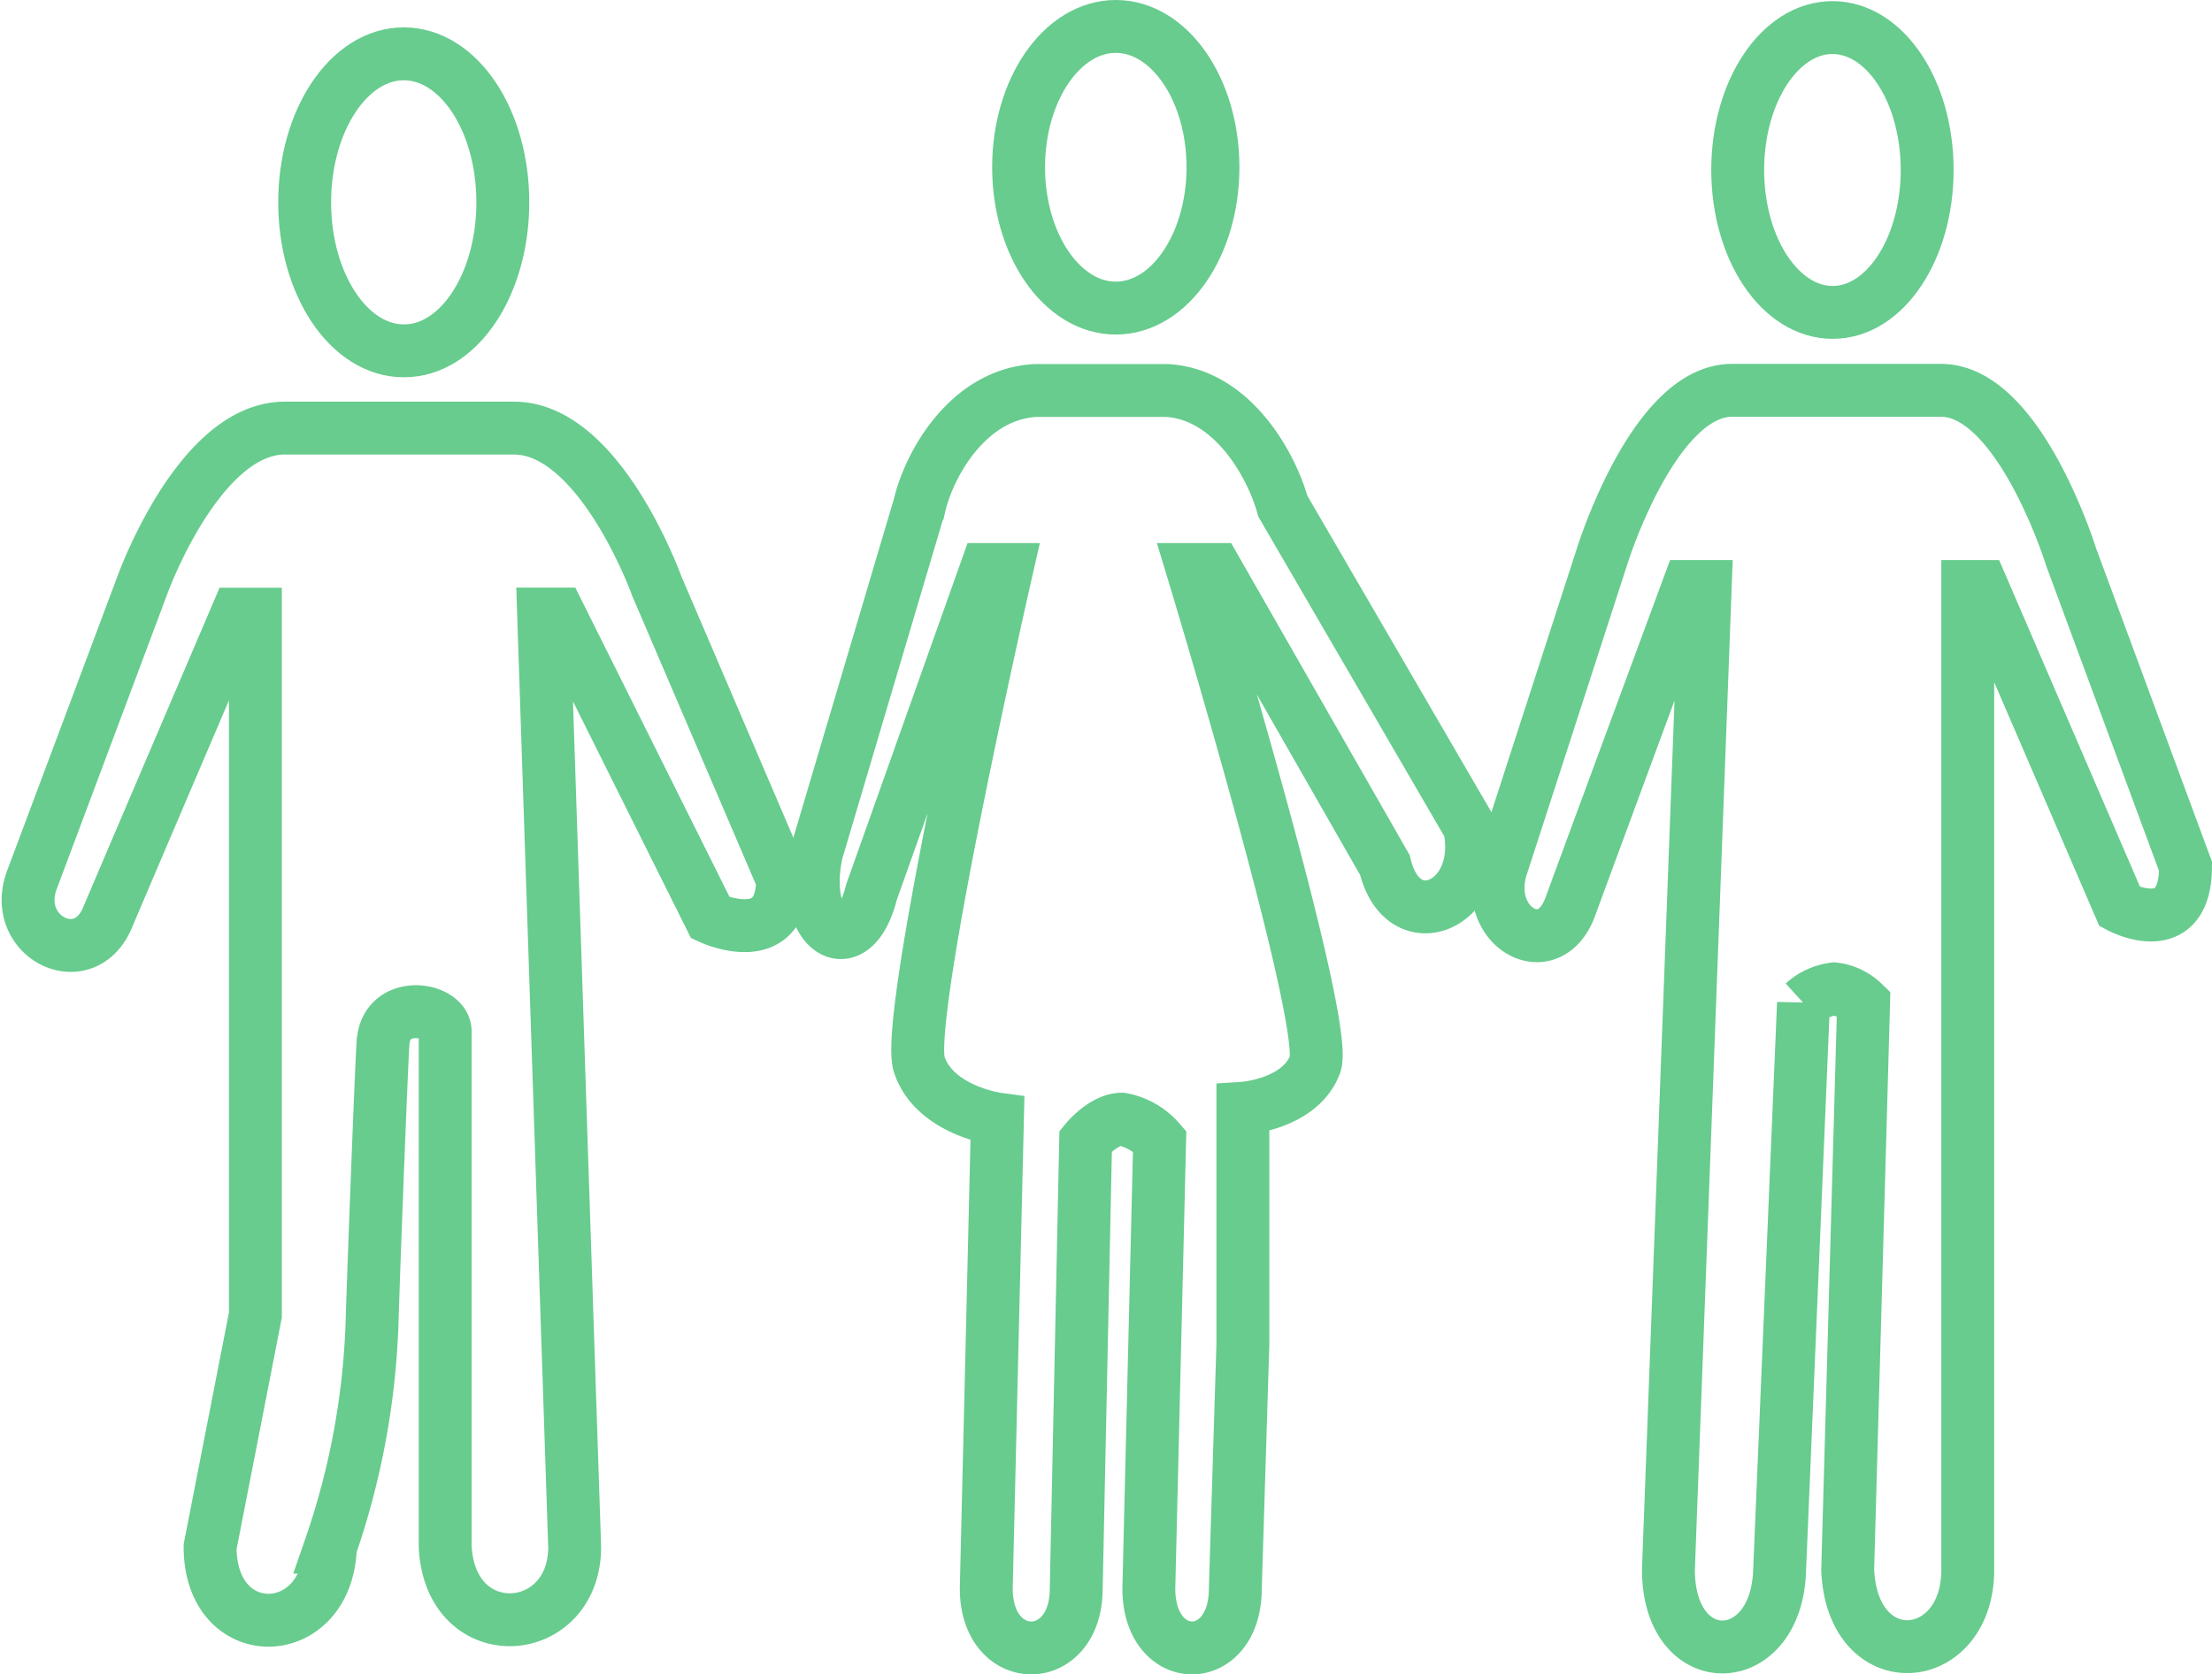
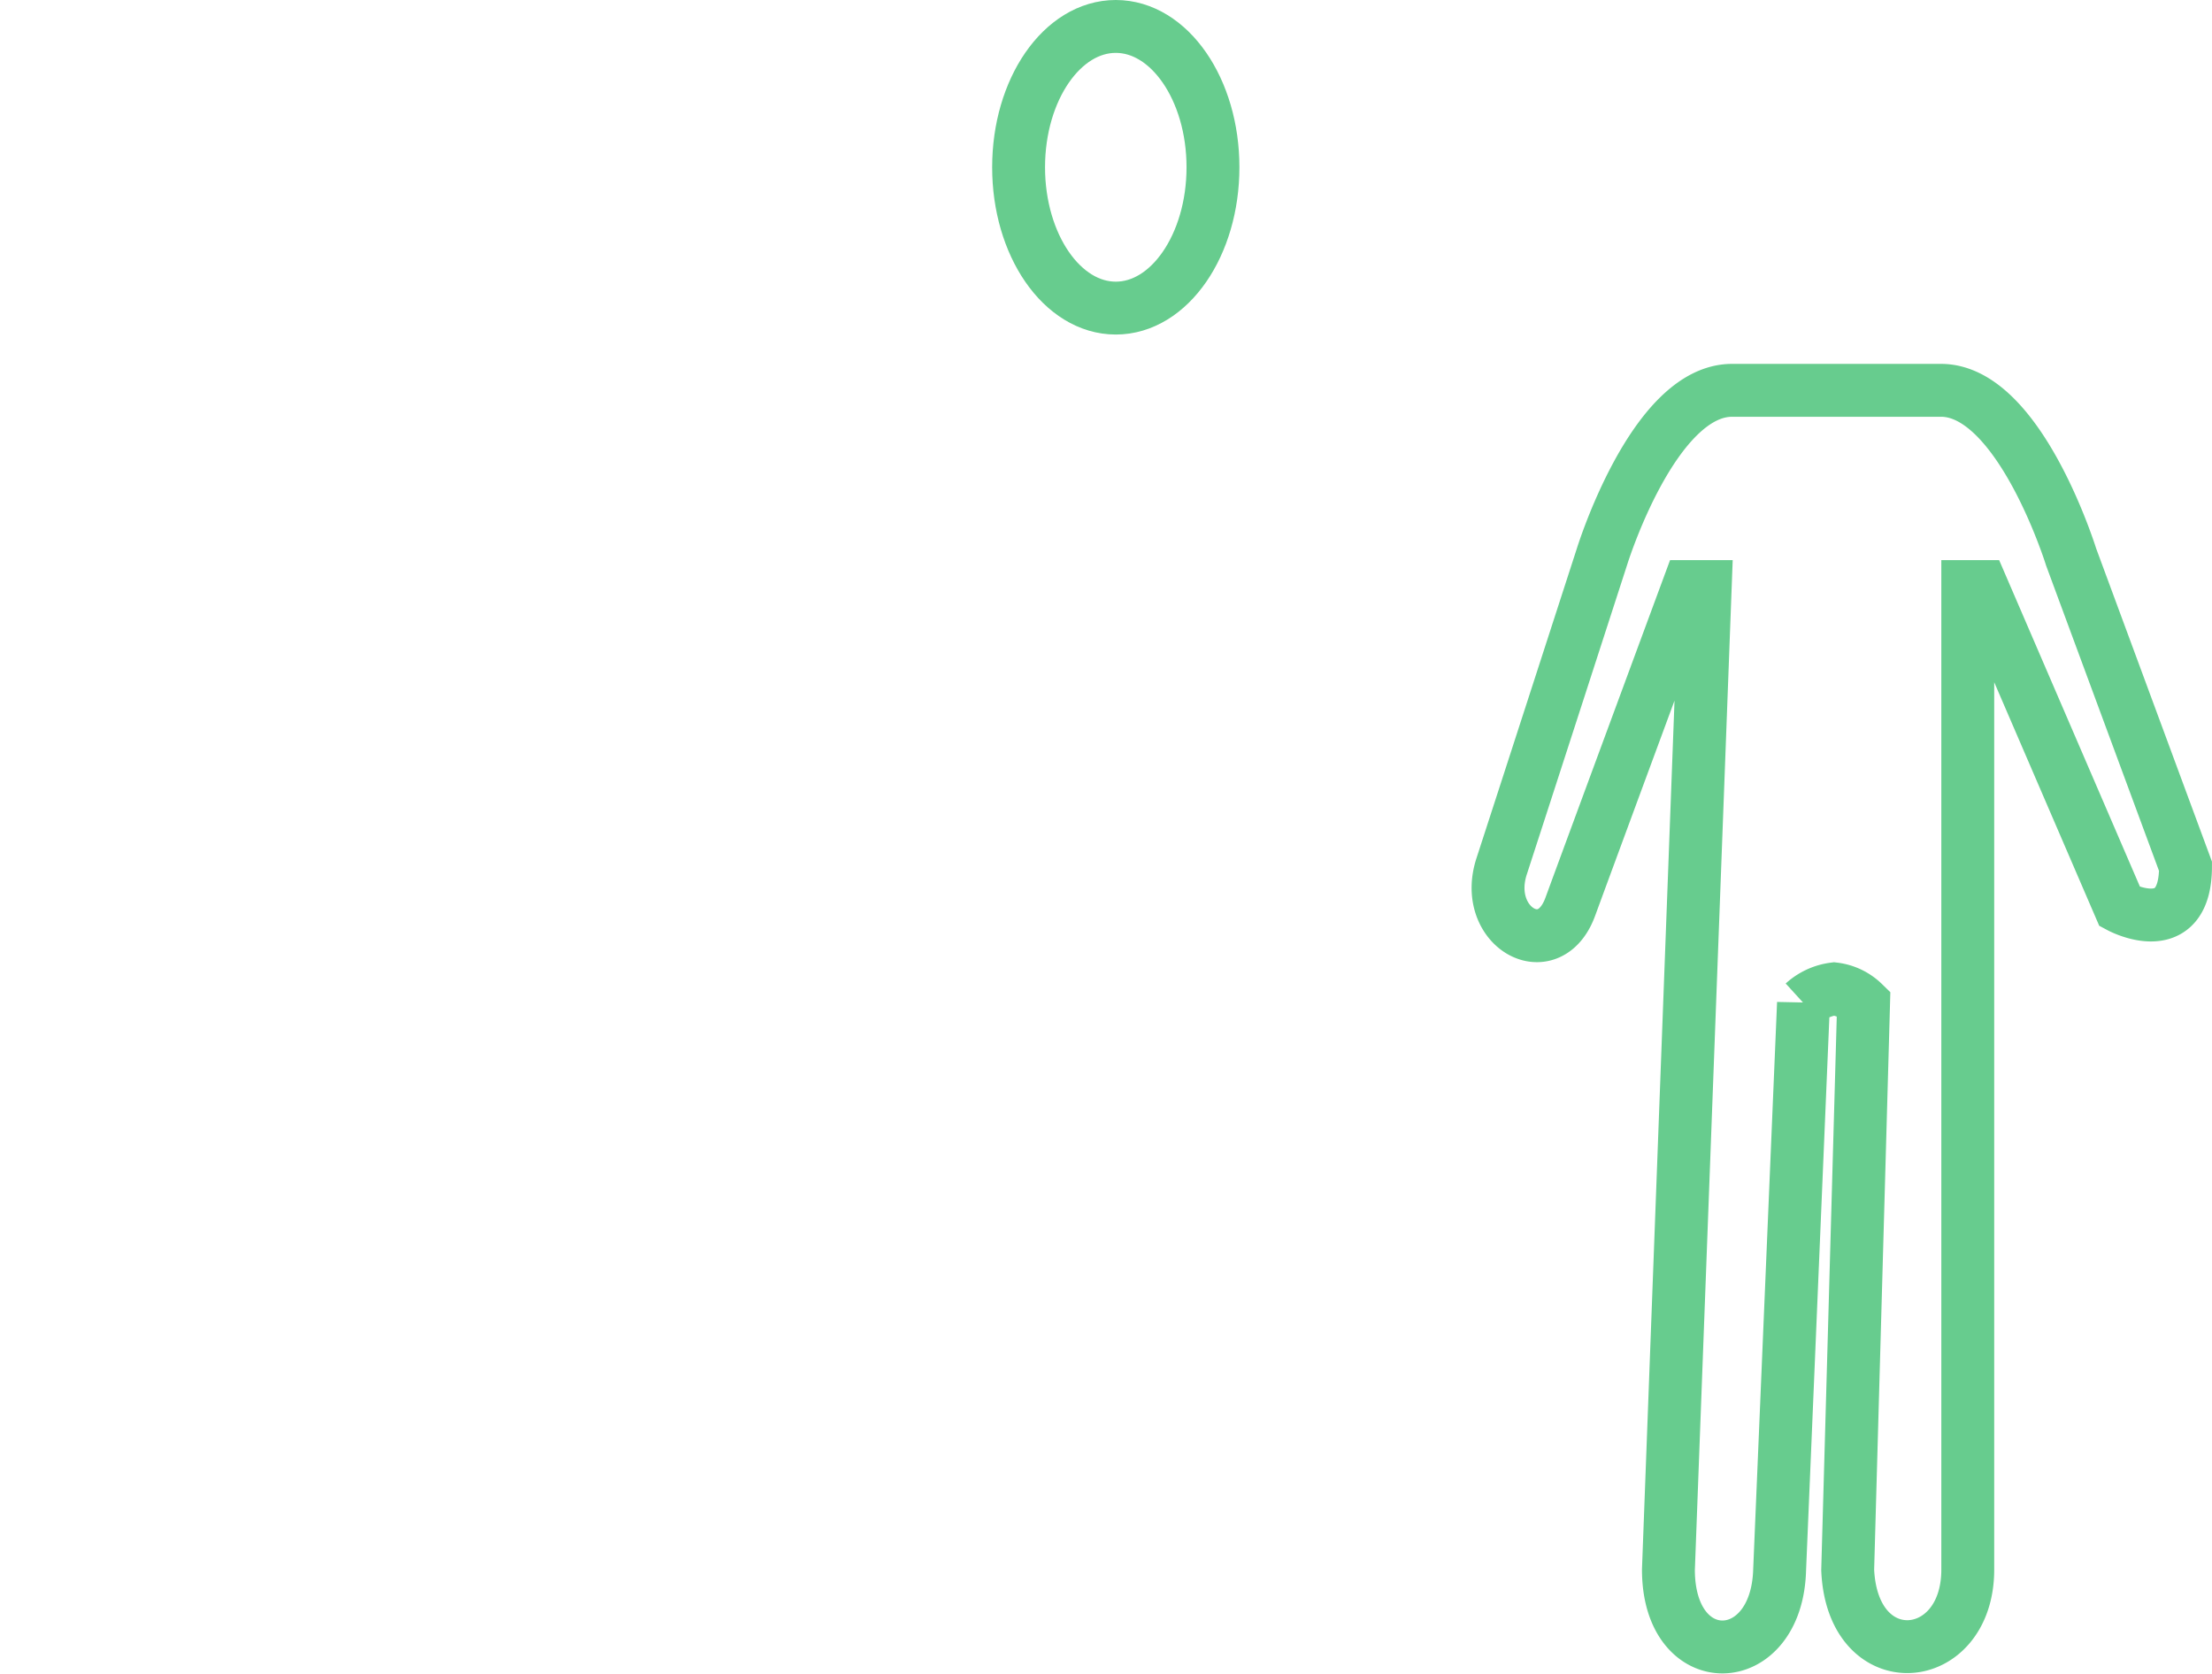
<svg xmlns="http://www.w3.org/2000/svg" width="58.562" height="44.322" viewBox="0 0 58.562 44.322">
  <defs>
    <style>.a{fill:none;stroke:#67cc8e;stroke-width:1.4px;}</style>
  </defs>
  <g transform="translate(-105.036 -503.546)">
    <g transform="translate(-152.752 115.043)">
      <g transform="translate(258.531 389.928)">
-         <path class="a" d="M18,10.112c1.448.01,2.623-1.749,2.623-3.932S19.449,2.249,18,2.249s-2.623,1.76-2.623,3.932S16.551,10.112,18,10.112Z" transform="translate(-8.054 -2.249)" />
-         <path class="a" d="M22.646,8.086H16.578c-2.288,0-3.781,4.184-3.781,4.184s-2.343,6.256-2.912,7.771,1.372,2.482,1.994,1.016,3.434-8.044,3.434-8.044H15.8V31.565l-1.2,6.14c0,2.628,3.1,2.55,3.185.009a20.232,20.232,0,0,0,1.109-6.148c.064-1.973.268-7.267.291-7.267.117-1.074,1.586-.871,1.639-.265V37.7c.138,2.7,3.428,2.455,3.428.009l-.822-24.7h.406l4.011,8.044s1.908.886,1.908-1.016L26.427,12.27S24.926,8.086,22.646,8.086Z" transform="translate(-9.781 1.823)" />
-       </g>
+         </g>
      <g transform="translate(279.319 389.203)">
-         <path class="a" d="M13.478,11.147,10.76,20.306c-.462,2.077.966,3.013,1.45,1.063l3.039-8.545h.542s-2.719,11.891-2.314,13.108,2.069,1.441,2.069,1.441L15.25,39.8c0,2.1,2.382,2.1,2.382,0l.249-11.846s.469-.577.959-.577a1.742,1.742,0,0,1,1,.577L19.554,39.8c0,2.1,2.29,2.1,2.29,0l.2-6.485V27.088s1.5-.094,1.91-1.156-3.243-13.108-3.243-13.108h.616l4.478,7.827c.476,2,2.675,1.058,2.237-1.011l-4.941-8.494c-.293-1.076-1.334-2.97-3.077-3.062H16.563c-1.8.091-2.835,1.969-3.084,3.062Z" transform="translate(-10.67 1.554)" />
        <path class="a" d="M20.573,5.971c0-2.058-1.153-3.728-2.573-3.728s-2.573,1.669-2.573,3.728S16.58,9.7,18,9.7,20.573,8.031,20.573,5.971Z" transform="translate(-9.991 -2.243)" />
      </g>
      <g transform="translate(297.449 389.234)">
-         <path class="a" d="M17.885,9.788c1.384.01,2.508-1.677,2.508-3.77s-1.122-3.77-2.508-3.77-2.508,1.687-2.508,3.77S16.5,9.788,17.885,9.788Z" transform="translate(-9.033 -2.249)" />
        <path class="a" d="M21.507,8.086H15.976c-2.085,0-3.446,4.411-3.446,4.411s-2.135,6.595-2.655,8.192,1.25,2.617,1.817,1.071,3.13-8.479,3.13-8.479h.444l-.975,26.027c0,2.77,2.87,2.688,2.944.009l.632-15.009a1.484,1.484,0,0,1,.811-.375,1.349,1.349,0,0,1,.78.375l-.421,15.009c.126,2.844,3.179,2.57,3.179-.009V13.281h.37l3.656,8.479s1.739.934,1.739-1.071L24.953,12.5S23.585,8.086,21.507,8.086Z" transform="translate(-9.781 1.517)" />
      </g>
    </g>
  </g>
</svg>